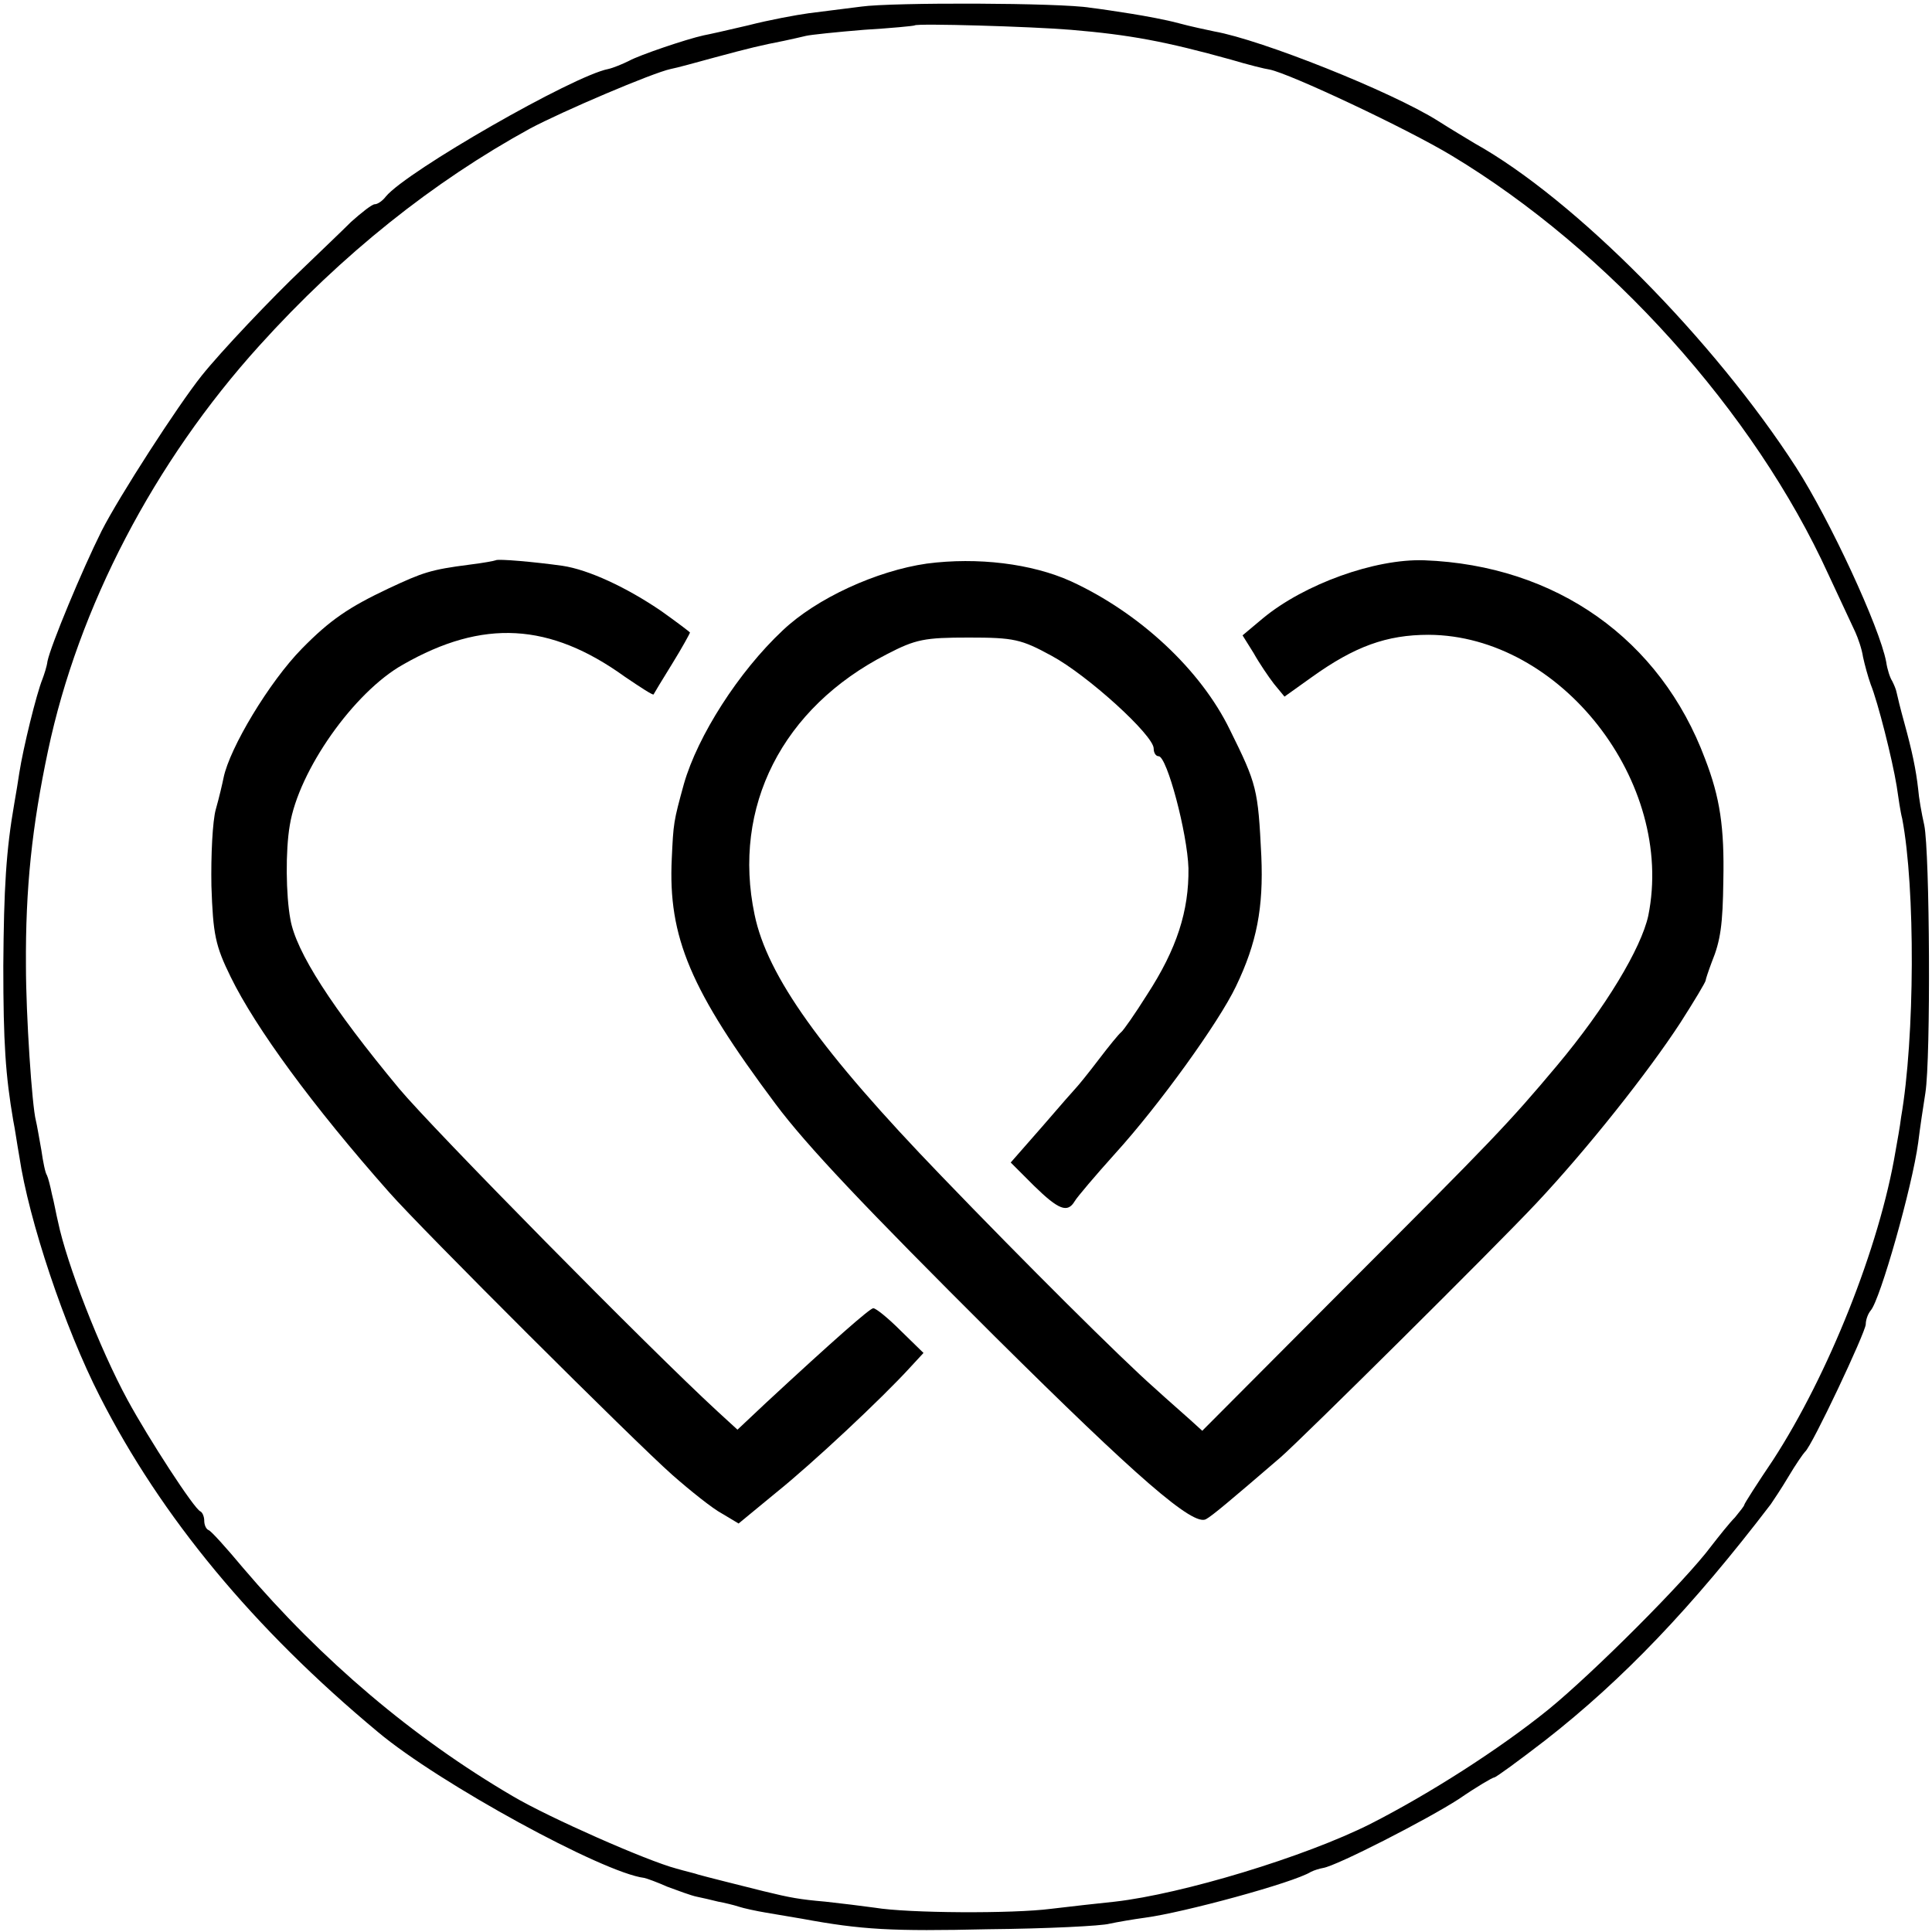
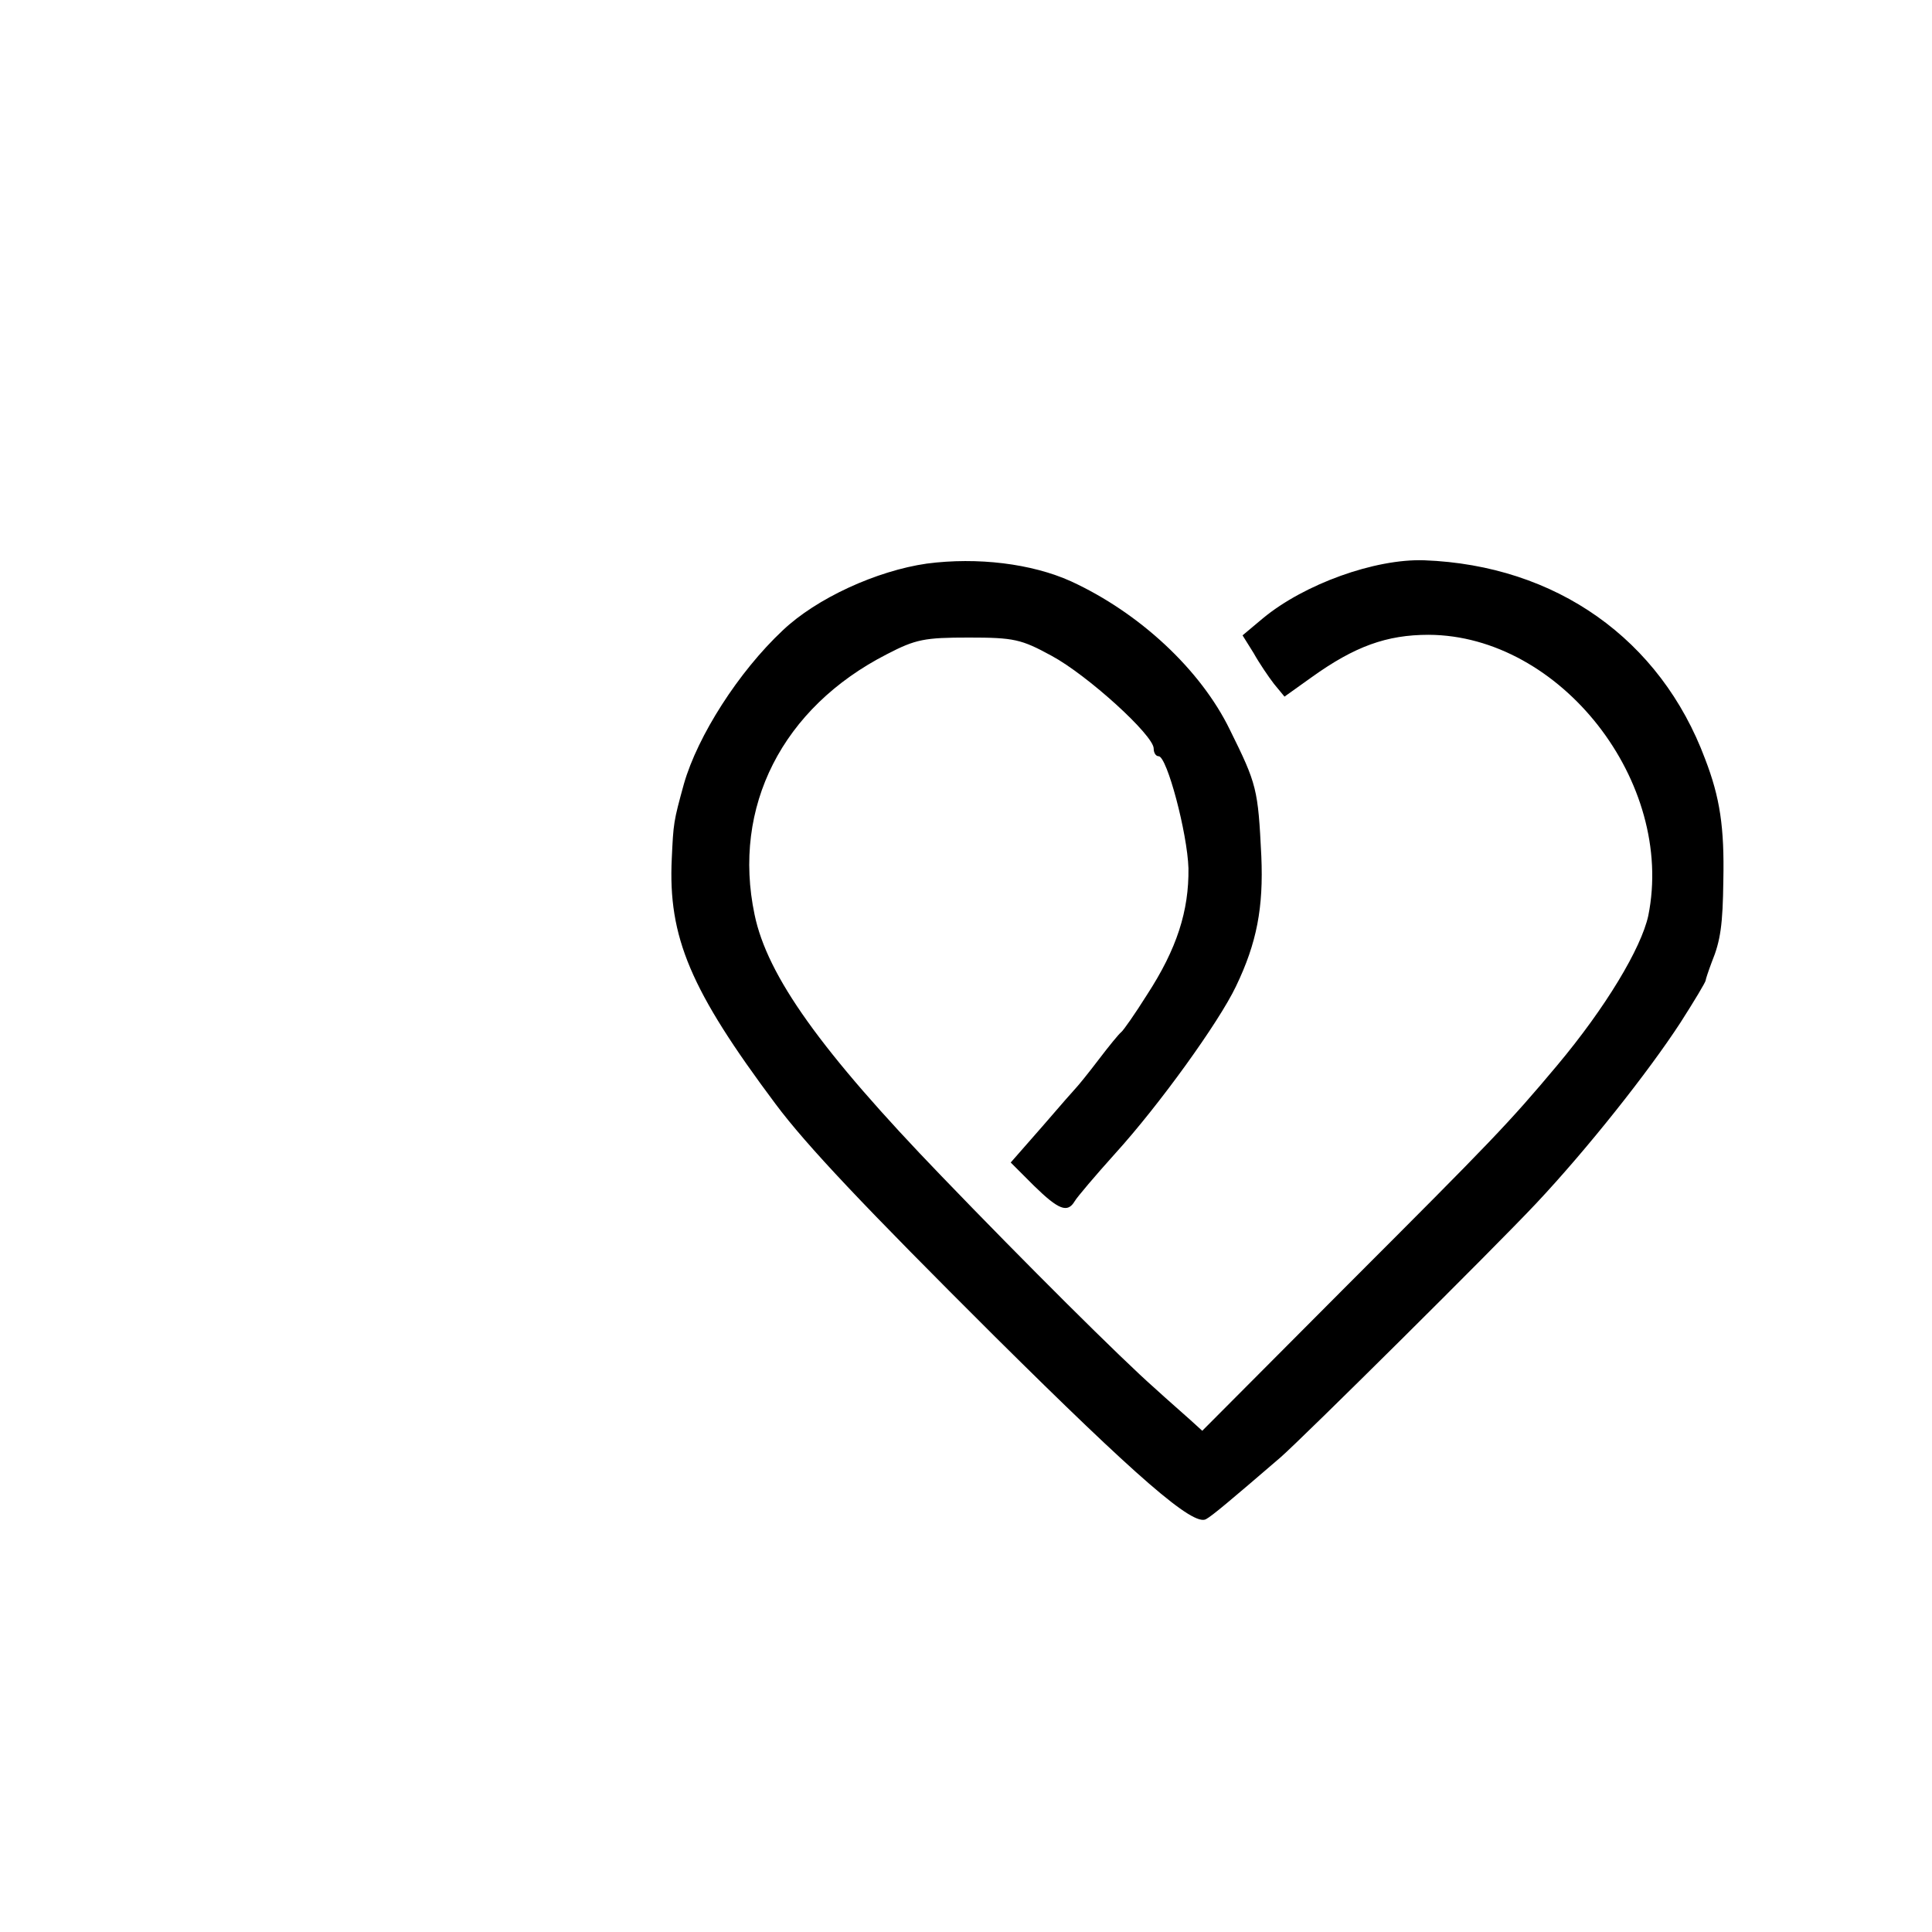
<svg xmlns="http://www.w3.org/2000/svg" version="1.0" width="350pt" height="350pt" viewBox="0 0 350 350" preserveAspectRatio="xMidYMid meet">
  <g transform="translate(0,350) scale(0.1,-0.1)" fill="#000000" stroke="none">
-     <path d="M1560 3488 c-30 -4 -73 -9 -95 -12 -22 -3 -71 -12 -110 -22 -38 -9 -74 -17 -80 -18 -32 -7 -117 -36 -135 -46 -12 -6 -29 -13 -38 -15 -63 -12 -365 -185 -403 -231 -6 -8 -15 -14 -20 -14 -5 0 -24 -15 -43 -32 -18 -18 -58 -56 -87 -84 -55 -52 -149 -151 -184 -195 -43 -54 -149 -218 -181 -281 -35 -70 -92 -207 -98 -236 -1 -9 -6 -24 -9 -32 -11 -27 -35 -125 -42 -170 -2 -14 -6 -38 -9 -55 -15 -86 -19 -154 -20 -295 0 -139 4 -198 18 -280 3 -14 7 -43 11 -65 17 -115 82 -310 146 -435 111 -218 278 -420 504 -608 111 -93 408 -255 482 -264 5 -1 24 -8 42 -16 19 -7 43 -16 53 -18 10 -2 27 -6 39 -9 11 -2 28 -6 37 -9 9 -3 32 -8 50 -11 17 -3 47 -8 65 -11 108 -20 162 -23 337 -19 107 1 206 6 220 10 14 3 43 8 65 11 68 9 268 63 300 83 6 3 16 6 22 7 25 4 189 88 246 125 32 22 61 39 64 39 3 0 44 30 92 67 141 110 267 242 409 428 4 6 19 28 32 50 13 22 27 42 30 45 12 9 110 217 110 231 0 8 4 19 9 25 17 19 75 223 86 304 3 25 9 65 13 90 10 63 8 436 -2 485 -5 22 -10 51 -11 65 -4 36 -11 69 -25 120 -7 25 -13 50 -14 55 -1 6 -5 15 -8 21 -4 6 -9 21 -11 35 -12 63 -102 257 -163 352 -149 231 -401 486 -582 587 -15 9 -45 27 -67 41 -84 53 -320 147 -405 162 -14 3 -43 9 -65 15 -22 6 -60 13 -85 17 -25 4 -58 9 -75 11 -53 9 -358 10 -415 2z m380 -42 c107 -9 171 -21 290 -54 30 -9 62 -17 70 -18 36 -7 249 -107 330 -156 284 -171 548 -464 682 -758 22 -47 44 -94 49 -105 5 -11 12 -31 14 -45 3 -14 9 -36 14 -50 13 -32 39 -135 47 -184 3 -21 7 -48 10 -59 24 -126 23 -397 -2 -541 -2 -17 -7 -44 -10 -61 -29 -174 -122 -406 -222 -560 -29 -43 -52 -79 -52 -81 0 -2 -8 -12 -17 -23 -10 -10 -29 -34 -43 -52 -46 -62 -214 -230 -295 -296 -89 -72 -216 -153 -322 -207 -119 -60 -341 -127 -463 -141 -30 -3 -82 -9 -116 -13 -69 -9 -259 -8 -319 2 -22 3 -62 8 -90 11 -46 4 -63 7 -112 19 -36 9 -108 27 -118 30 -5 2 -23 6 -40 11 -53 14 -230 92 -296 131 -181 106 -346 246 -489 414 -30 36 -58 67 -62 68 -5 2 -8 10 -8 17 0 7 -3 15 -7 17 -11 4 -94 132 -132 202 -50 92 -110 246 -126 323 -3 12 -7 35 -11 50 -3 15 -7 30 -9 34 -3 4 -7 24 -10 45 -4 22 -8 46 -10 54 -7 26 -18 191 -18 280 -1 141 11 253 40 390 55 260 192 523 383 734 150 166 315 297 490 393 58 31 222 101 255 108 11 2 47 12 80 21 63 17 84 22 125 30 14 3 32 7 40 9 8 2 56 7 105 11 50 3 91 7 92 8 4 4 211 -2 283 -8z" />
-     <path d="M898 2485 c-2 -1 -23 -5 -48 -8 -70 -9 -84 -14 -146 -43 -72 -34 -106 -57 -157 -109 -59 -60 -131 -180 -142 -234 -2 -10 -8 -36 -14 -57 -6 -21 -9 -84 -8 -139 3 -88 7 -108 35 -165 45 -92 148 -233 287 -390 58 -66 444 -451 513 -512 33 -29 73 -61 90 -70 l30 -18 68 56 c66 53 192 171 243 227 l24 26 -42 41 c-22 22 -44 40 -49 40 -6 0 -72 -58 -195 -172 l-51 -48 -36 33 c-123 113 -517 513 -577 585 -122 147 -187 248 -197 307 -8 43 -9 124 -1 170 16 99 116 241 205 291 145 83 266 76 402 -22 28 -19 51 -34 52 -32 1 2 16 27 34 56 18 29 32 55 32 56 0 1 -24 19 -52 39 -63 43 -132 75 -179 82 -50 7 -117 13 -121 10z" />
    <path d="M1679 2479 c-91 -13 -200 -63 -261 -121 -80 -75 -154 -191 -179 -278 -19 -69 -19 -71 -22 -135 -7 -143 34 -239 188 -445 56 -75 160 -185 398 -422 256 -254 359 -344 382 -330 11 6 42 32 135 112 40 35 386 378 463 460 93 99 203 238 261 327 25 39 46 74 46 77 0 2 5 17 11 33 16 39 20 68 21 148 2 96 -6 150 -33 220 -81 217 -270 351 -509 360 -89 3 -217 -43 -292 -105 l-37 -31 20 -32 c10 -18 27 -43 37 -56 l19 -23 49 35 c78 56 136 77 212 77 239 -1 447 -267 398 -509 -13 -59 -77 -166 -165 -271 -88 -105 -118 -136 -380 -398 l-263 -264 -22 20 c-11 10 -41 36 -65 58 -58 51 -234 226 -386 384 -218 226 -315 362 -338 473 -41 195 50 375 240 472 52 27 68 30 148 30 82 0 95 -3 150 -33 65 -35 185 -144 185 -168 0 -8 4 -14 9 -14 15 0 52 -139 54 -203 1 -77 -21 -146 -75 -229 -22 -35 -43 -65 -47 -68 -4 -3 -22 -25 -41 -50 -19 -25 -37 -47 -40 -50 -3 -3 -31 -35 -62 -71 l-57 -65 42 -42 c45 -44 61 -50 74 -28 4 7 37 46 73 86 80 88 188 238 219 303 38 79 50 143 46 236 -6 122 -8 130 -57 229 -53 109 -164 212 -288 269 -71 32 -169 44 -261 32z" />
  </g>
</svg>